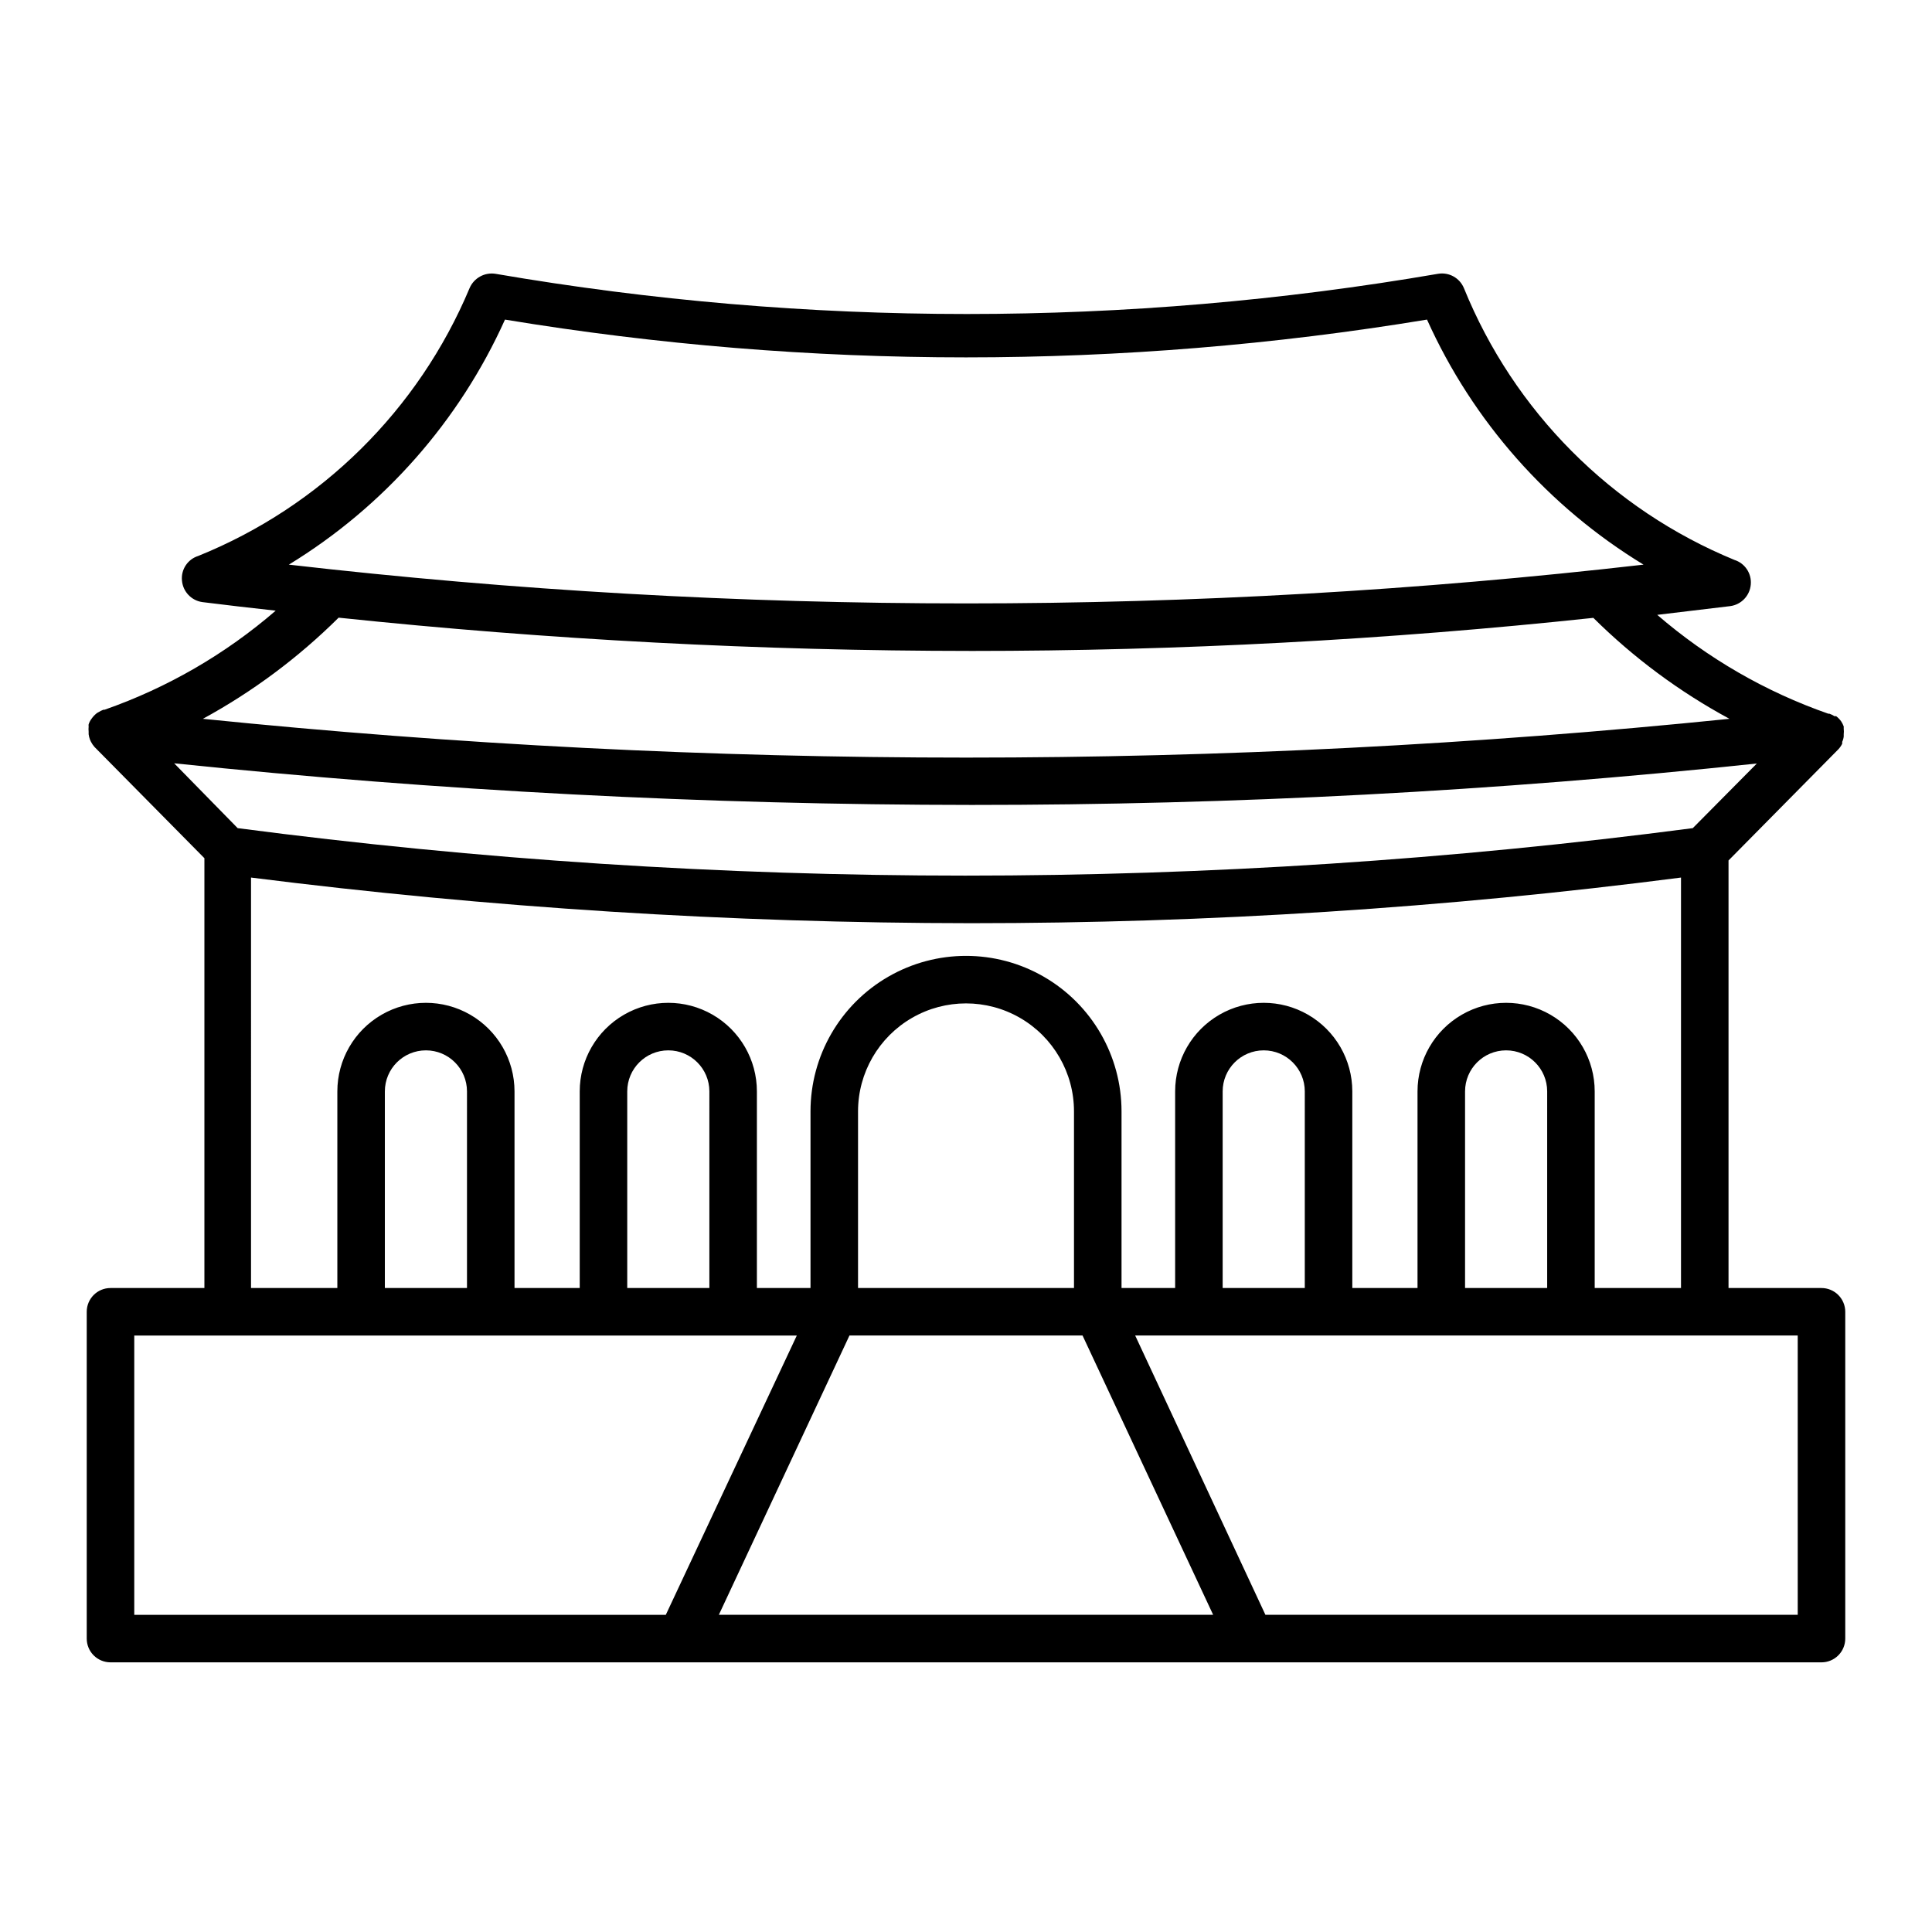
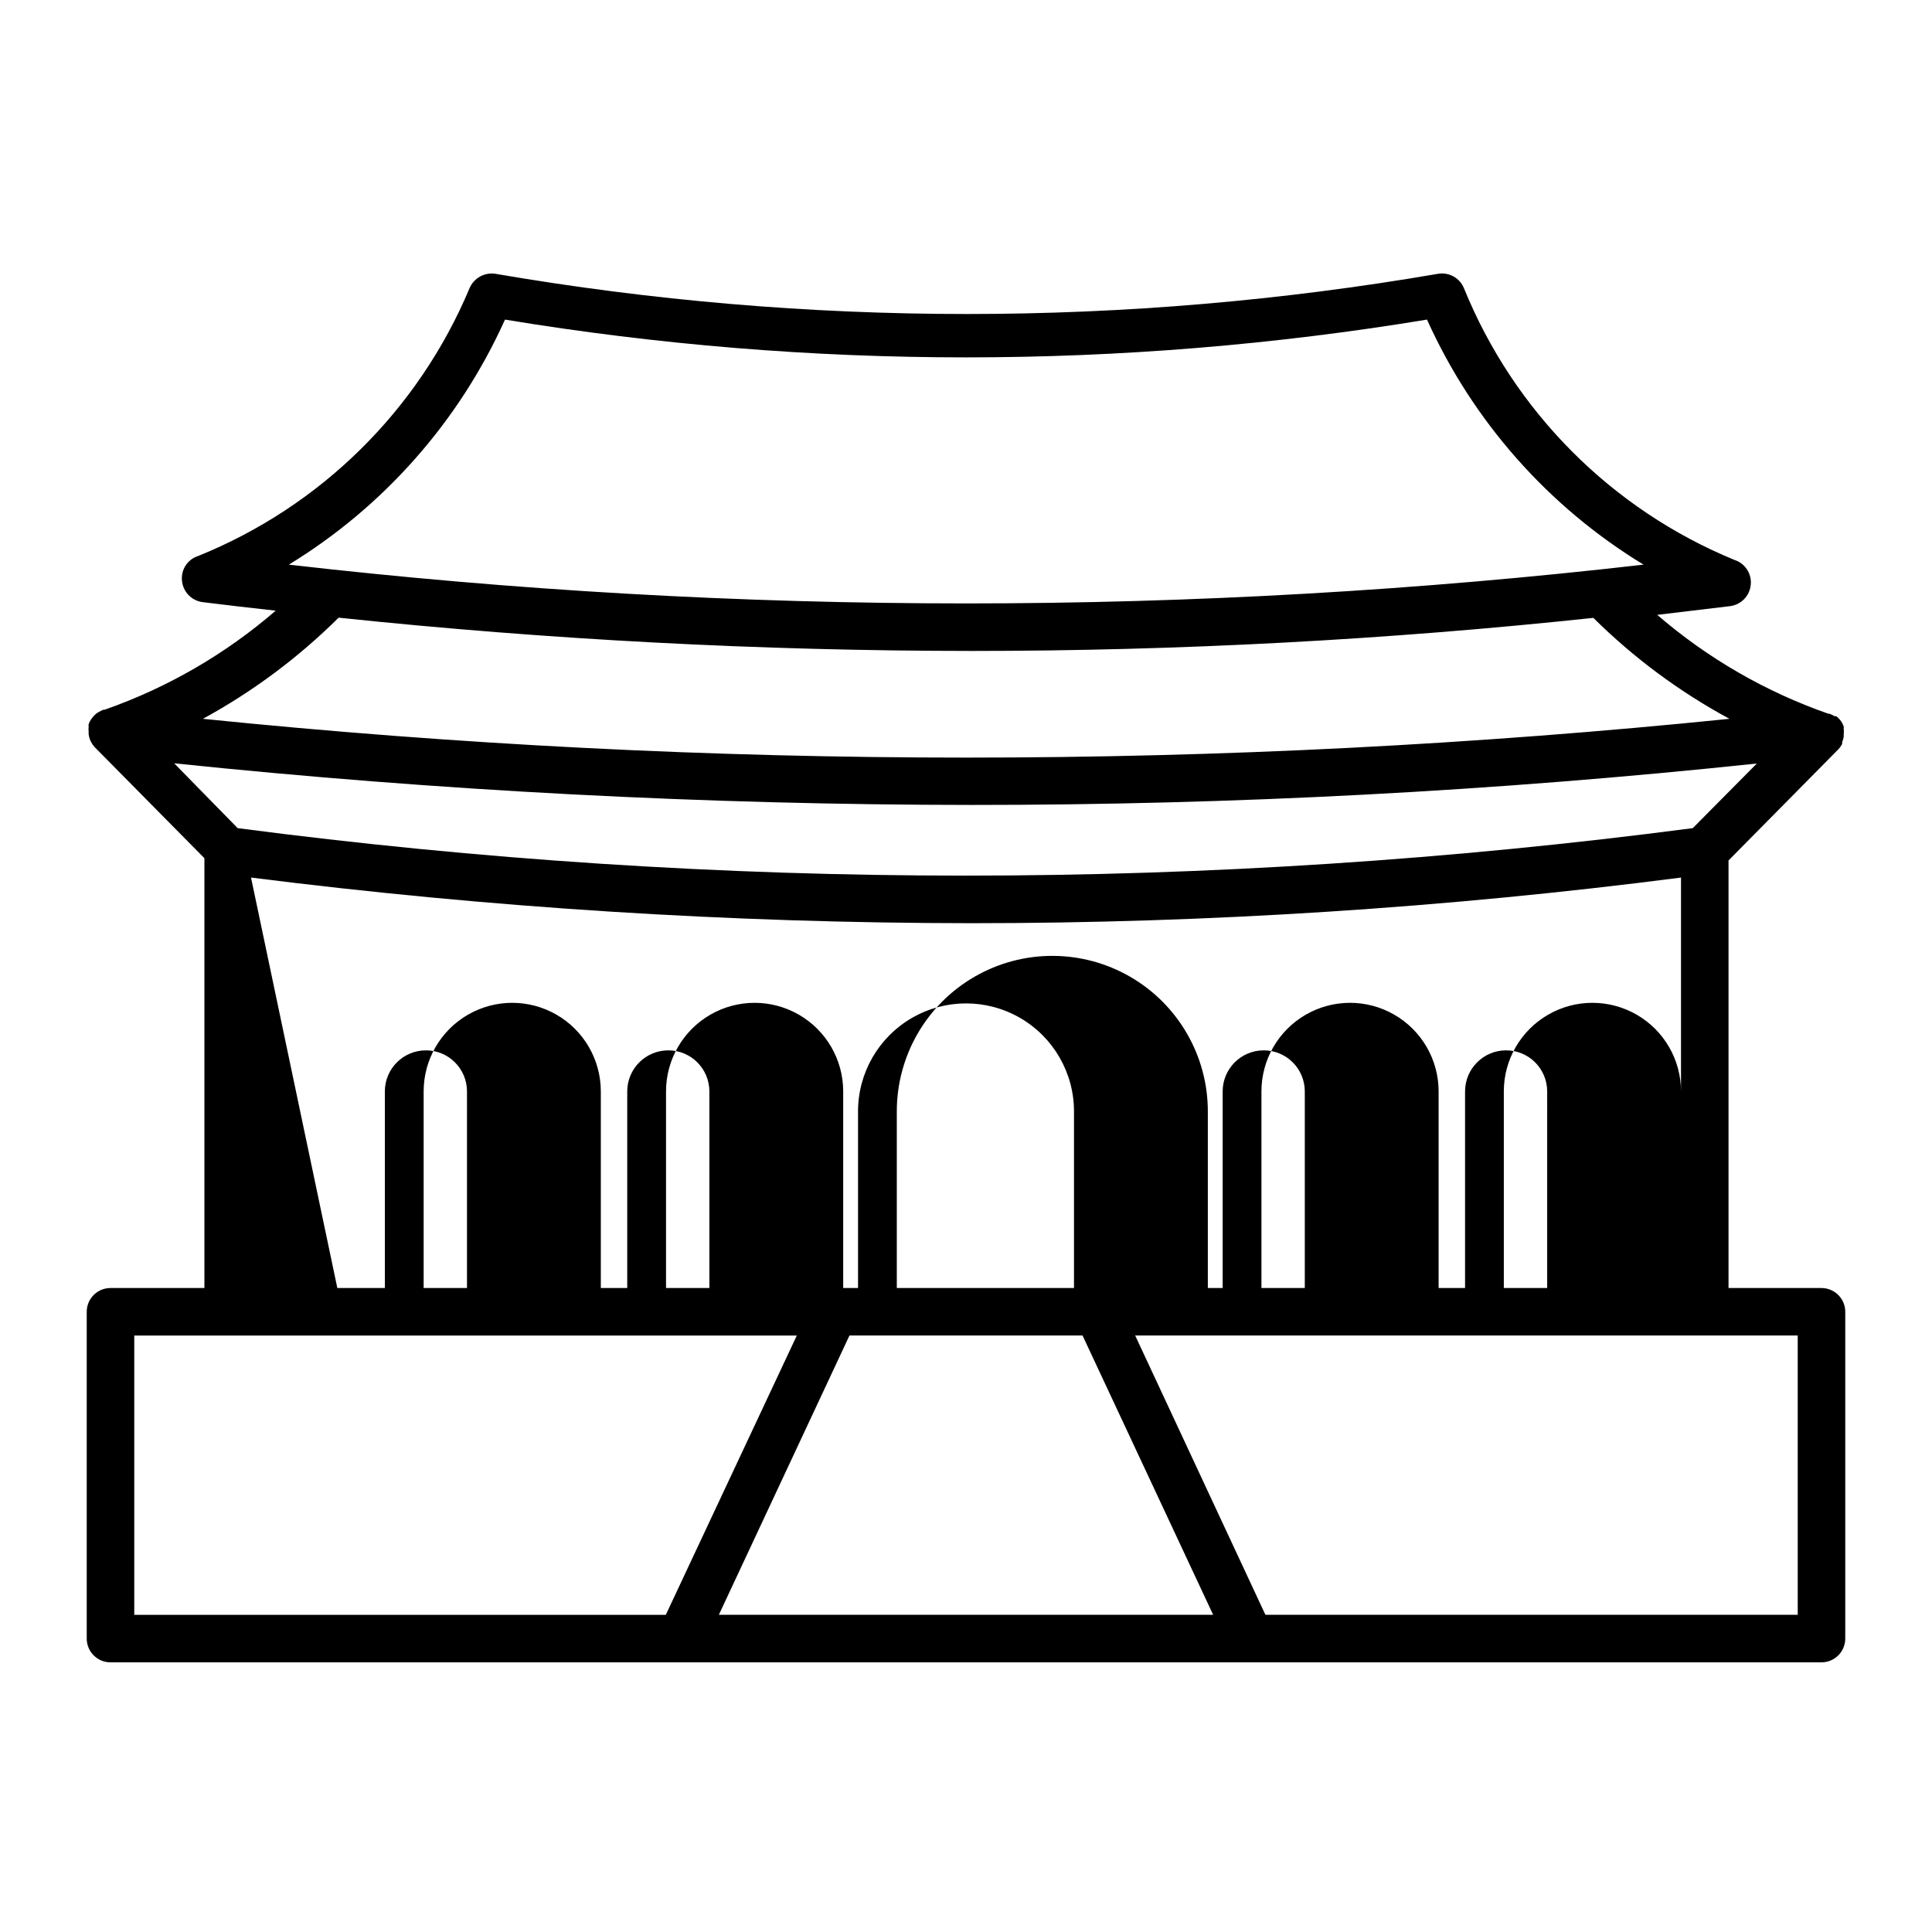
<svg xmlns="http://www.w3.org/2000/svg" fill="#000000" width="800px" height="800px" version="1.1" viewBox="144 144 512 512">
-   <path d="m626.71 485.34h-24.633v-113.31l29.121-29.473h-0.004c0.406-0.434 0.746-0.926 1.008-1.461v-0.504c0.211-0.445 0.348-0.922 0.402-1.41v-0.301-0.301c0.055-0.488 0.055-0.977 0-1.461v-0.605 0c-0.164-0.461-0.387-0.902-0.652-1.312-0.375-0.539-0.832-1.016-1.359-1.41h-0.453c-0.41-0.266-0.852-0.488-1.312-0.652h-0.301c-16.629-5.805-32.012-14.691-45.344-26.199l19.348-2.316c2.922-0.391 5.184-2.758 5.441-5.695 0.277-2.93-1.527-5.66-4.336-6.547-32.598-13.418-58.434-39.379-71.691-72.047-1.129-2.699-3.965-4.262-6.852-3.777-82.656 14.207-167.13 14.207-249.79 0-2.875-0.449-5.691 1.105-6.852 3.777-13.535 32.305-39.418 57.863-71.895 70.988-2.816 0.871-4.633 3.613-4.332 6.547 0.258 2.938 2.519 5.305 5.441 5.695 6.449 0.805 12.949 1.562 19.398 2.266-13.328 11.523-28.715 20.43-45.344 26.25h-0.301c-0.461 0.168-0.902 0.387-1.312 0.652-0.176 0.082-0.348 0.184-0.504 0.305-0.52 0.418-0.98 0.91-1.359 1.461-0.332 0.441-0.586 0.934-0.754 1.461-0.031 0.184-0.031 0.371 0 0.555-0.047 0.469-0.047 0.941 0 1.41v0.352c0.02 0.102 0.02 0.203 0 0.305 0.062 0.48 0.18 0.953 0.352 1.41 0.094 0.18 0.176 0.363 0.25 0.555 0.254 0.508 0.578 0.984 0.957 1.41l29.121 29.473v113.91h-24.887c-3.481 0-6.297 2.82-6.297 6.297v86.605c0 1.672 0.66 3.273 1.844 4.453 1.18 1.18 2.781 1.844 4.453 1.844h453.43c1.672 0 3.273-0.664 4.453-1.844 1.184-1.18 1.848-2.781 1.848-4.453v-86.605c0-1.668-0.664-3.269-1.848-4.453-1.18-1.18-2.781-1.844-4.453-1.844zm-447.13 86.605v-74.012h175.58l-34.715 74.012zm98.242-343.25c80.902 13.352 163.45 13.352 244.35 0 12.133 26.945 32.141 49.582 57.383 64.941-119.28 13.703-239.73 13.703-359.01 0 25.195-15.387 45.16-38.023 57.281-64.941zm123.59 87.812c55.062-0.004 110.09-2.93 164.84-8.766 10.688 10.594 22.836 19.602 36.074 26.754-134.5 13.703-270.05 13.703-404.56 0 13.195-7.191 25.305-16.215 35.973-26.805 55.699 5.848 111.66 8.789 167.67 8.816zm0 40.809c69.535 0.02 139.02-3.644 208.17-10.98l-16.977 17.129c-127.99 16.777-257.62 16.777-385.62 0l-16.828-17.18c70.25 7.305 140.82 10.988 211.45 11.031zm-190.89 19.246c63.301 8.004 127.04 12.043 190.84 12.094 62.902 0 125.74-4.039 188.12-12.094v108.77h-22.871v-52.094c0-8.387-4.477-16.137-11.738-20.332-7.266-4.195-16.215-4.195-23.48 0-7.262 4.195-11.738 11.945-11.738 20.332v52.094h-17.281v-52.094c0-8.387-4.473-16.137-11.738-20.332-7.262-4.195-16.211-4.195-23.477 0-7.266 4.195-11.738 11.945-11.738 20.332v52.094h-14.207v-46.805c0-14.723-7.856-28.328-20.605-35.688-12.754-7.363-28.461-7.363-41.211 0-12.754 7.359-20.609 20.965-20.609 35.688v46.805h-14.207v-52.094c0-8.387-4.473-16.137-11.738-20.332-7.262-4.195-16.211-4.195-23.477 0-7.266 4.195-11.738 11.945-11.738 20.332v52.094h-17.281v-52.094c0-8.387-4.477-16.137-11.738-20.332-7.266-4.195-16.215-4.195-23.477 0-7.266 4.195-11.738 11.945-11.738 20.332v52.094h-22.875zm57.234 108.77h-21.766v-52.094c0-6.012 4.871-10.883 10.883-10.883 6.008 0 10.883 4.871 10.883 10.883zm64.234 0h-21.766v-52.094c0-6.012 4.875-10.883 10.883-10.883 6.012 0 10.883 4.871 10.883 10.883zm96.629 0h-57.23v-46.805c0-10.223 5.453-19.668 14.309-24.781 8.852-5.113 19.762-5.113 28.617 0 8.852 5.113 14.305 14.559 14.305 24.781zm61.164 0h-21.766v-52.094c0-6.012 4.875-10.883 10.883-10.883 6.012 0 10.883 4.871 10.883 10.883zm64.234 0h-21.762v-52.094c0-6.012 4.871-10.883 10.879-10.883 6.012 0 10.883 4.871 10.883 10.883zm-184.9 12.594h61.77l34.609 74.012h-130.99zm251.3 74.012h-141.07l-34.512-74.012h175.58z" />
+   <path d="m626.71 485.34h-24.633v-113.31l29.121-29.473h-0.004c0.406-0.434 0.746-0.926 1.008-1.461v-0.504c0.211-0.445 0.348-0.922 0.402-1.41v-0.301-0.301c0.055-0.488 0.055-0.977 0-1.461v-0.605 0c-0.164-0.461-0.387-0.902-0.652-1.312-0.375-0.539-0.832-1.016-1.359-1.41h-0.453c-0.41-0.266-0.852-0.488-1.312-0.652h-0.301c-16.629-5.805-32.012-14.691-45.344-26.199l19.348-2.316c2.922-0.391 5.184-2.758 5.441-5.695 0.277-2.93-1.527-5.66-4.336-6.547-32.598-13.418-58.434-39.379-71.691-72.047-1.129-2.699-3.965-4.262-6.852-3.777-82.656 14.207-167.13 14.207-249.79 0-2.875-0.449-5.691 1.105-6.852 3.777-13.535 32.305-39.418 57.863-71.895 70.988-2.816 0.871-4.633 3.613-4.332 6.547 0.258 2.938 2.519 5.305 5.441 5.695 6.449 0.805 12.949 1.562 19.398 2.266-13.328 11.523-28.715 20.43-45.344 26.25h-0.301c-0.461 0.168-0.902 0.387-1.312 0.652-0.176 0.082-0.348 0.184-0.504 0.305-0.52 0.418-0.98 0.91-1.359 1.461-0.332 0.441-0.586 0.934-0.754 1.461-0.031 0.184-0.031 0.371 0 0.555-0.047 0.469-0.047 0.941 0 1.41v0.352c0.02 0.102 0.02 0.203 0 0.305 0.062 0.48 0.18 0.953 0.352 1.41 0.094 0.18 0.176 0.363 0.25 0.555 0.254 0.508 0.578 0.984 0.957 1.41l29.121 29.473v113.91h-24.887c-3.481 0-6.297 2.82-6.297 6.297v86.605c0 1.672 0.66 3.273 1.844 4.453 1.18 1.18 2.781 1.844 4.453 1.844h453.43c1.672 0 3.273-0.664 4.453-1.844 1.184-1.18 1.848-2.781 1.848-4.453v-86.605c0-1.668-0.664-3.269-1.848-4.453-1.18-1.18-2.781-1.844-4.453-1.844zm-447.13 86.605v-74.012h175.58l-34.715 74.012zm98.242-343.25c80.902 13.352 163.45 13.352 244.35 0 12.133 26.945 32.141 49.582 57.383 64.941-119.28 13.703-239.73 13.703-359.01 0 25.195-15.387 45.16-38.023 57.281-64.941zm123.59 87.812c55.062-0.004 110.09-2.93 164.84-8.766 10.688 10.594 22.836 19.602 36.074 26.754-134.5 13.703-270.05 13.703-404.56 0 13.195-7.191 25.305-16.215 35.973-26.805 55.699 5.848 111.66 8.789 167.67 8.816zm0 40.809c69.535 0.02 139.02-3.644 208.17-10.98l-16.977 17.129c-127.99 16.777-257.62 16.777-385.62 0l-16.828-17.18c70.25 7.305 140.82 10.988 211.45 11.031zm-190.89 19.246c63.301 8.004 127.04 12.043 190.84 12.094 62.902 0 125.74-4.039 188.12-12.094v108.77v-52.094c0-8.387-4.477-16.137-11.738-20.332-7.266-4.195-16.215-4.195-23.48 0-7.262 4.195-11.738 11.945-11.738 20.332v52.094h-17.281v-52.094c0-8.387-4.473-16.137-11.738-20.332-7.262-4.195-16.211-4.195-23.477 0-7.266 4.195-11.738 11.945-11.738 20.332v52.094h-14.207v-46.805c0-14.723-7.856-28.328-20.605-35.688-12.754-7.363-28.461-7.363-41.211 0-12.754 7.359-20.609 20.965-20.609 35.688v46.805h-14.207v-52.094c0-8.387-4.473-16.137-11.738-20.332-7.262-4.195-16.211-4.195-23.477 0-7.266 4.195-11.738 11.945-11.738 20.332v52.094h-17.281v-52.094c0-8.387-4.477-16.137-11.738-20.332-7.266-4.195-16.215-4.195-23.477 0-7.266 4.195-11.738 11.945-11.738 20.332v52.094h-22.875zm57.234 108.77h-21.766v-52.094c0-6.012 4.871-10.883 10.883-10.883 6.008 0 10.883 4.871 10.883 10.883zm64.234 0h-21.766v-52.094c0-6.012 4.875-10.883 10.883-10.883 6.012 0 10.883 4.871 10.883 10.883zm96.629 0h-57.23v-46.805c0-10.223 5.453-19.668 14.309-24.781 8.852-5.113 19.762-5.113 28.617 0 8.852 5.113 14.305 14.559 14.305 24.781zm61.164 0h-21.766v-52.094c0-6.012 4.875-10.883 10.883-10.883 6.012 0 10.883 4.871 10.883 10.883zm64.234 0h-21.762v-52.094c0-6.012 4.871-10.883 10.879-10.883 6.012 0 10.883 4.871 10.883 10.883zm-184.9 12.594h61.77l34.609 74.012h-130.99zm251.3 74.012h-141.07l-34.512-74.012h175.58z" />
</svg>